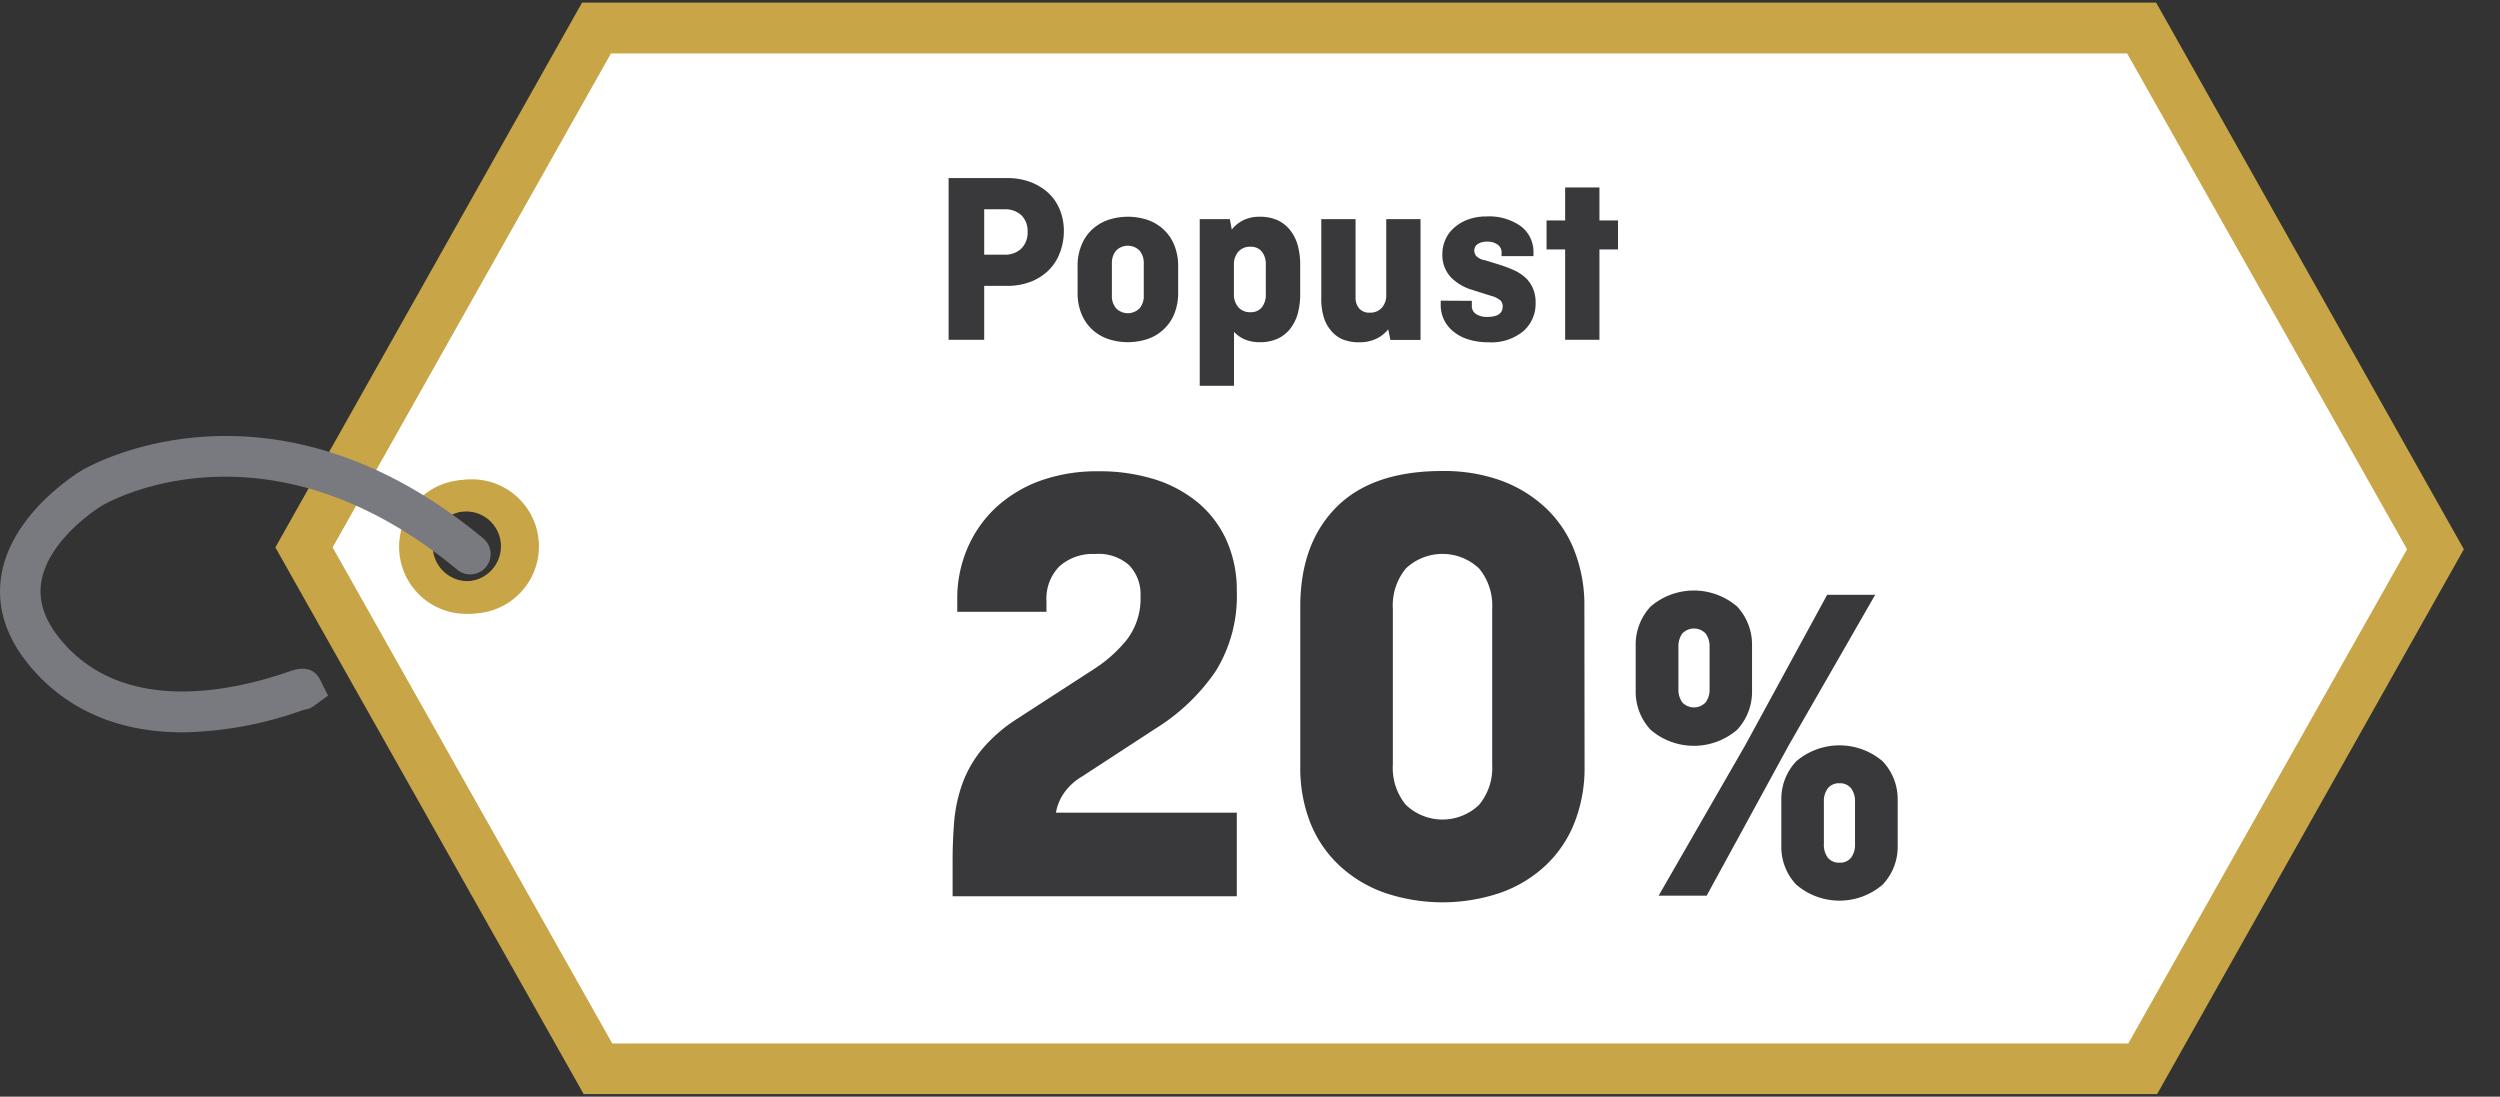
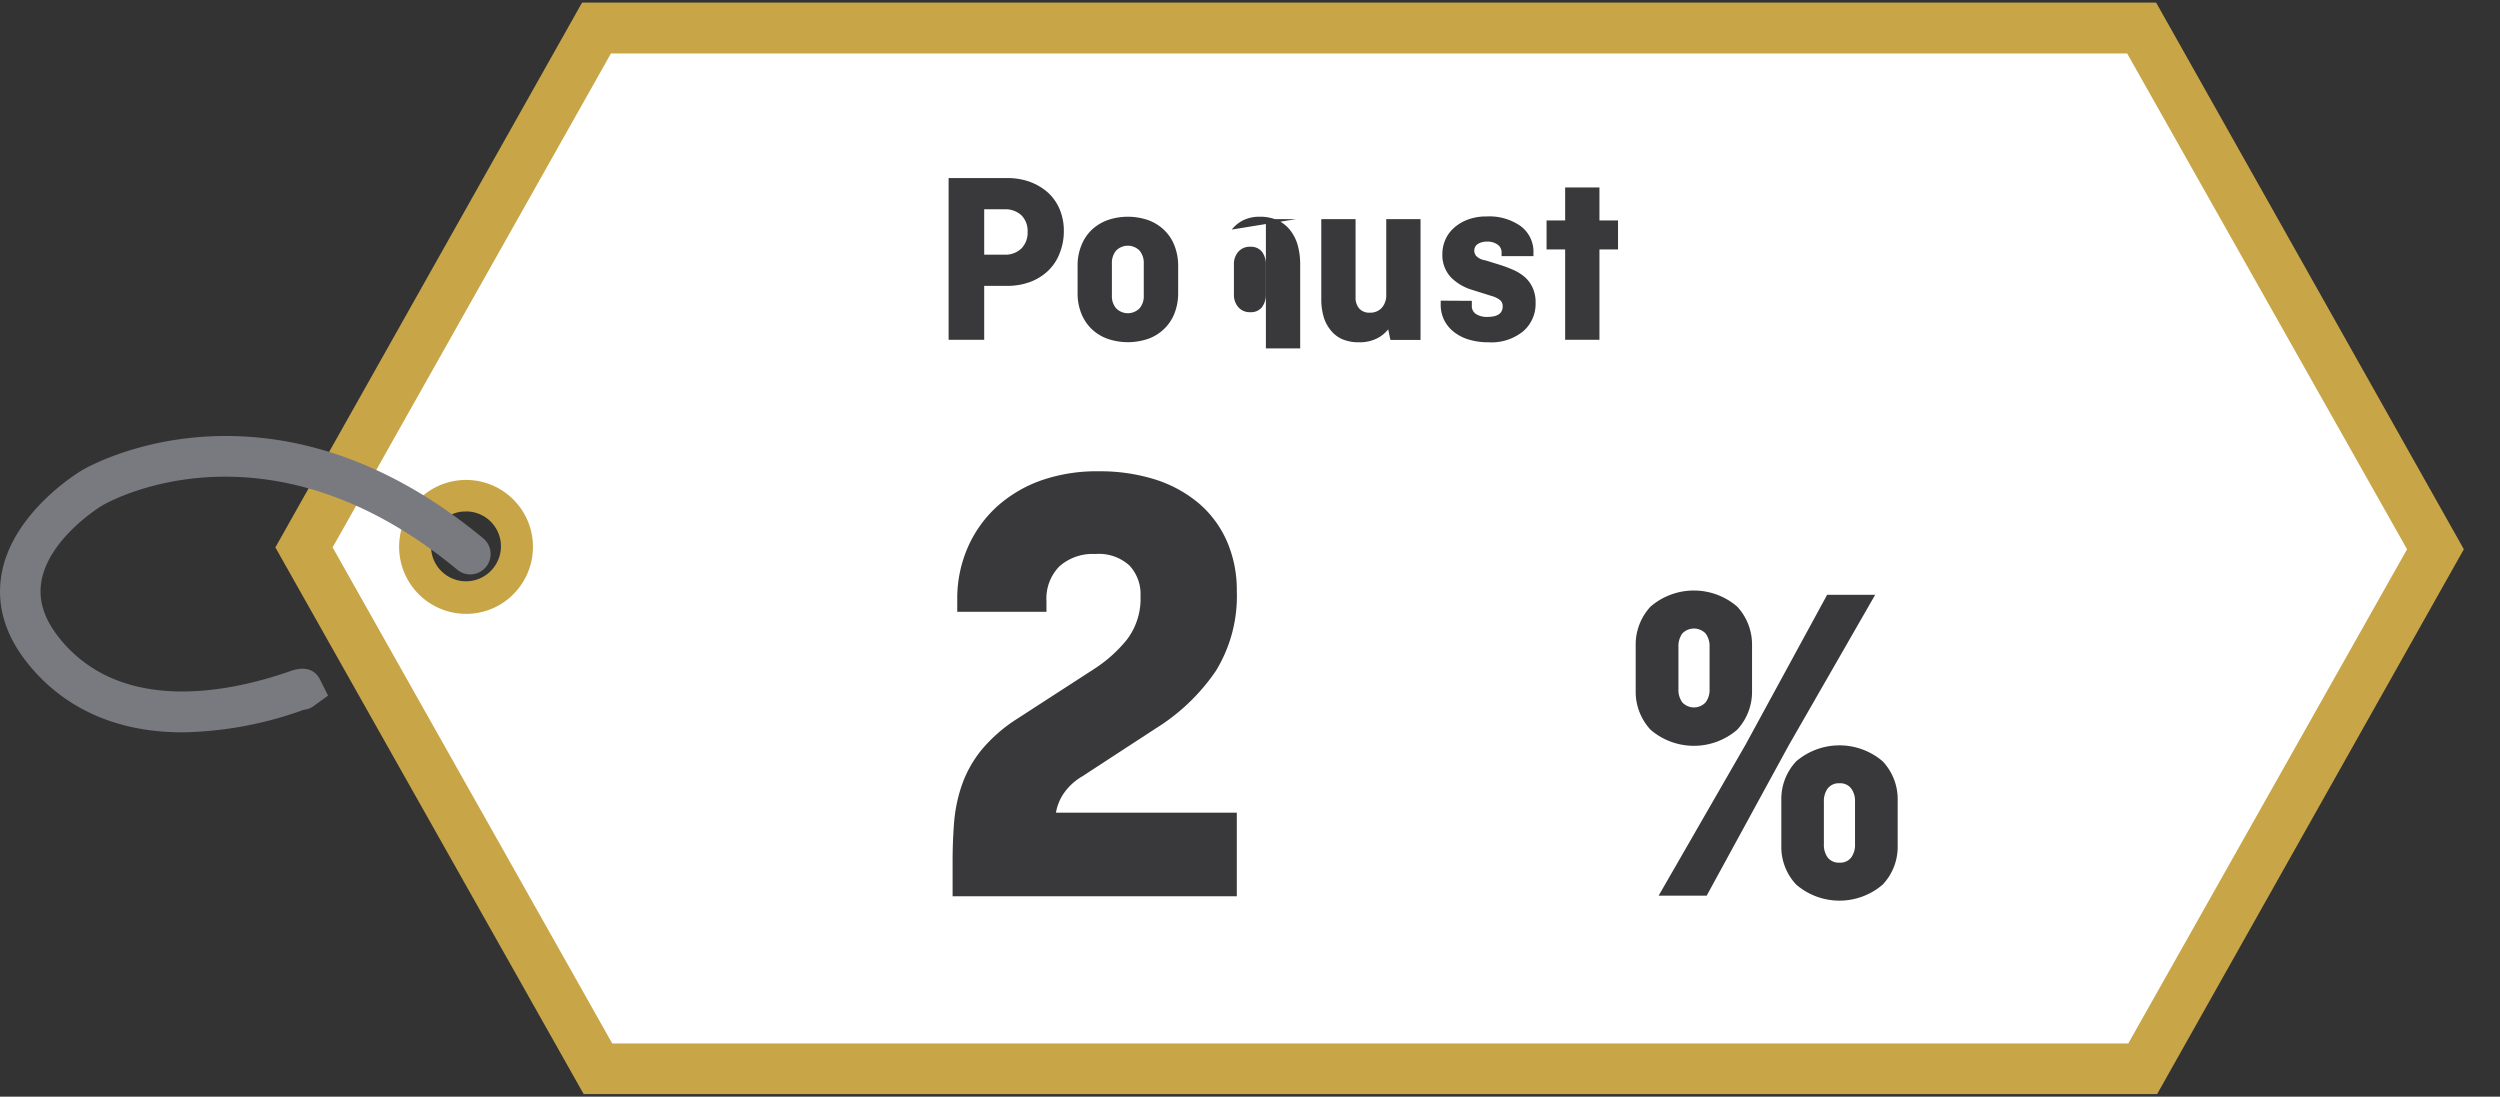
<svg xmlns="http://www.w3.org/2000/svg" id="Layer_1" data-name="Layer 1" viewBox="0 0 269 118">
  <rect x="0" y="0" width="269" height="118" fill="#333333" stroke="none" />
  <defs>
    <style>.cls-1{fill:#fff;}.cls-2{fill:#c8a546;}.cls-3{fill:none;}.cls-4{fill:#797a80;}.cls-5{fill:#39393b;}</style>
  </defs>
  <title>20_posto_popusta</title>
  <path class="cls-1" d="M229.59,3.24H64L32.58,58.92,64.1,114.8H229.72l31.39-55.68ZM50.3,64a5,5,0,1,1,5-5A5,5,0,0,1,50.3,64Z" />
  <path class="cls-2" d="M50.15,66.05A7.21,7.21,0,0,1,43,59.72a7.2,7.2,0,1,1,12.8,3.58A7.11,7.11,0,0,1,51,66,6.62,6.62,0,0,1,50.15,66.05Zm0-11a3.39,3.39,0,0,0-.45,0,3.76,3.76,0,1,0,.88,7.47h0a3.73,3.73,0,0,0,2.51-1.41,3.75,3.75,0,0,0-3-6.08Z" />
  <path class="cls-2" d="M232,.28H62.63l-33,58.62L62.8,117.72H232.11l33-58.62Zm-166.12,112L35.79,58.9,65.74,5.75H228.88L259,59.1l-30,53.18Z" />
-   <path class="cls-2" d="M50.34,66A7.22,7.22,0,1,1,51.2,66,6.29,6.29,0,0,1,50.34,66Zm0-11a3.4,3.4,0,0,0-.45,0,3.78,3.78,0,0,0-3.3,4.2,3.78,3.78,0,0,0,4.19,3.31h0a3.78,3.78,0,0,0,3.3-4.2A3.79,3.79,0,0,0,50.35,55Z" />
  <rect class="cls-3" y="1.28" width="269" height="115.43" />
  <path class="cls-4" d="M19.65,78.8C13,78.8,7.5,76.54,3.58,72.09.73,68.87-.42,65.45.14,61.94c1.09-6.8,8.41-11.18,8.72-11.36C9.68,50.1,29.16,39,52,57.93a2.19,2.19,0,1,1-2.8,3.37c-20.41-16.92-37.43-7.36-38.14-6.94-.05,0-5.87,3.53-6.62,8.29-.34,2.18.44,4.32,2.4,6.55,6.78,7.69,18.22,5.18,24.44,3,1.89-.66,2.76.14,3.16.93l.86,1.72L33.71,76a2.1,2.1,0,0,1-.85.35l-.11,0A40.19,40.19,0,0,1,19.65,78.8Z" />
  <path class="cls-5" d="M102.07,19.16h6.34a7,7,0,0,1,2.42.41,6.11,6.11,0,0,1,1.93,1.15,5.1,5.1,0,0,1,1.26,1.8,5.94,5.94,0,0,1,.45,2.33A6.4,6.4,0,0,1,114,27.3a5.11,5.11,0,0,1-1.26,1.87,5.67,5.67,0,0,1-1.93,1.18,7,7,0,0,1-2.42.41H105.9v5.8h-3.83Zm3.83,3.36V27.4h2.16a2.47,2.47,0,0,0,1.85-.67,2.43,2.43,0,0,0,.66-1.8,2.37,2.37,0,0,0-.66-1.76,2.54,2.54,0,0,0-1.85-.65Z" />
  <path class="cls-5" d="M126.77,31.53a5.94,5.94,0,0,1-.4,2.2,4.66,4.66,0,0,1-1.11,1.66,4.71,4.71,0,0,1-1.7,1.06,6.73,6.73,0,0,1-4.4,0,4.84,4.84,0,0,1-1.71-1.06,4.77,4.77,0,0,1-1.1-1.66,5.75,5.75,0,0,1-.4-2.2V28.62a5.68,5.68,0,0,1,.4-2.2,4.72,4.72,0,0,1,1.1-1.67,5,5,0,0,1,1.71-1.06,6.73,6.73,0,0,1,4.4,0,4.85,4.85,0,0,1,1.7,1.06,4.61,4.61,0,0,1,1.11,1.67,5.87,5.87,0,0,1,.4,2.2Zm-7.13.26a2,2,0,0,0,.45,1.38,1.77,1.77,0,0,0,2.53,0,2,2,0,0,0,.45-1.38V28.35a2.06,2.06,0,0,0-.45-1.38,1.77,1.77,0,0,0-2.53,0,2.06,2.06,0,0,0-.45,1.38Z" />
-   <path class="cls-5" d="M132.54,24.7a3.68,3.68,0,0,1,1.23-1,3.93,3.93,0,0,1,1.78-.38,4.61,4.61,0,0,1,1.93.38,3.76,3.76,0,0,1,1.35,1.08,4.65,4.65,0,0,1,.81,1.62,7.85,7.85,0,0,1,.26,2.06v3.23a7.83,7.83,0,0,1-.26,2.05,4.7,4.7,0,0,1-.81,1.63,3.73,3.73,0,0,1-1.35,1.07,4.46,4.46,0,0,1-1.93.38,4,4,0,0,1-1.61-.3,3.46,3.46,0,0,1-1.16-.81v5.8h-3.69V23.58h3.24Zm2,1.85a1.64,1.64,0,0,0-1.29.53,2,2,0,0,0-.48,1.38v3.23a2,2,0,0,0,.48,1.37,1.61,1.61,0,0,0,1.29.53,1.48,1.48,0,0,0,1.24-.53,2.13,2.13,0,0,0,.42-1.37V28.46a2.14,2.14,0,0,0-.42-1.38A1.5,1.5,0,0,0,134.55,26.55Z" />
+   <path class="cls-5" d="M132.54,24.7a3.68,3.68,0,0,1,1.23-1,3.93,3.93,0,0,1,1.78-.38,4.61,4.61,0,0,1,1.93.38,3.76,3.76,0,0,1,1.35,1.08,4.65,4.65,0,0,1,.81,1.62,7.85,7.85,0,0,1,.26,2.06v3.23v5.8h-3.69V23.58h3.24Zm2,1.85a1.64,1.64,0,0,0-1.29.53,2,2,0,0,0-.48,1.38v3.23a2,2,0,0,0,.48,1.37,1.61,1.61,0,0,0,1.29.53,1.48,1.48,0,0,0,1.24-.53,2.13,2.13,0,0,0,.42-1.37V28.46a2.14,2.14,0,0,0-.42-1.38A1.5,1.5,0,0,0,134.55,26.55Z" />
  <path class="cls-5" d="M142.17,23.58h3.69V32a1.74,1.74,0,0,0,.39,1.19,1.4,1.4,0,0,0,1.14.45,1.64,1.64,0,0,0,1.3-.53,2,2,0,0,0,.47-1.37V23.58h3.69v13h-3.24l-.24-1.14a3.65,3.65,0,0,1-1.26,1,4.16,4.16,0,0,1-1.85.39,4.5,4.5,0,0,1-1.85-.34,3.29,3.29,0,0,1-1.26-1,4,4,0,0,1-.74-1.45,6.66,6.66,0,0,1-.24-1.84Z" />
  <path class="cls-5" d="M158.37,32.37v.51a1,1,0,0,0,.45.91,2.12,2.12,0,0,0,1.21.31c1.11,0,1.66-.38,1.66-1.14a.87.87,0,0,0-.26-.65,2.49,2.49,0,0,0-.93-.46l-2.19-.69a5.32,5.32,0,0,1-2.22-1.35,3.51,3.51,0,0,1-.89-2.52,3.78,3.78,0,0,1,.32-1.5,3.63,3.63,0,0,1,.94-1.28,4.63,4.63,0,0,1,1.5-.89,5.65,5.65,0,0,1,2-.33,5.87,5.87,0,0,1,3.68,1.05,3.44,3.44,0,0,1,1.36,2.9v.32h-3.43v-.38a1,1,0,0,0-.4-.84A1.82,1.82,0,0,0,160,26a1.8,1.8,0,0,0-1,.26.86.86,0,0,0-.37.72,1,1,0,0,0,.19.54,1.66,1.66,0,0,0,1,.49l1.71.53c.48.16.94.34,1.39.54a4.87,4.87,0,0,1,1.19.77,3.43,3.43,0,0,1,.81,1.13,3.73,3.73,0,0,1,.31,1.61,3.88,3.88,0,0,1-1.34,3.06,5.4,5.4,0,0,1-3.73,1.18,7.15,7.15,0,0,1-2.07-.28,4.74,4.74,0,0,1-1.62-.81,3.76,3.76,0,0,1-1.07-1.28,3.71,3.71,0,0,1-.38-1.68v-.43Z" />
  <path class="cls-5" d="M166.41,23.72h2V20.17h3.69v3.55h2v3.12h-2v9.72h-3.69V26.84h-2Z" />
  <path class="cls-5" d="M102.5,92.63c0-1.46.06-2.87.17-4.25a16.31,16.31,0,0,1,.86-4,12.58,12.58,0,0,1,2.09-3.7,16.45,16.45,0,0,1,3.8-3.32l8.37-5.42a14.89,14.89,0,0,0,3.46-3.11,7.26,7.26,0,0,0,1.47-4.7,4.51,4.51,0,0,0-1.2-3.29,4.9,4.9,0,0,0-3.66-1.23A5.41,5.41,0,0,0,114,60.93a4.94,4.94,0,0,0-1.4,3.74v1.16H103V64.46a13.68,13.68,0,0,1,1.1-5.48,13,13,0,0,1,3.08-4.39,14.23,14.23,0,0,1,4.8-2.88,18.15,18.15,0,0,1,6.24-1,19.79,19.79,0,0,1,6.1.89,13.69,13.69,0,0,1,4.7,2.58,11.38,11.38,0,0,1,3,4.07,13.07,13.07,0,0,1,1.06,5.35,15.36,15.36,0,0,1-2.26,8.6,21.62,21.62,0,0,1-6.51,6.21l-7.88,5.14a6.13,6.13,0,0,0-2.09,2,5.29,5.29,0,0,0-.72,1.89h19.46v9H102.5Z" />
-   <path class="cls-5" d="M170.5,82.49a16.09,16.09,0,0,1-1.1,6.07,12.73,12.73,0,0,1-3.12,4.59,13.9,13.9,0,0,1-4.83,2.91,19.39,19.39,0,0,1-12.47,0,13.94,13.94,0,0,1-4.84-2.91A12.73,12.73,0,0,1,141,88.56a16.09,16.09,0,0,1-1.09-6.07V65.28q0-6.78,3.87-10.69t11.41-3.91a18.15,18.15,0,0,1,6.24,1,14.07,14.07,0,0,1,4.83,2.92,12.56,12.56,0,0,1,3.12,4.59,16,16,0,0,1,1.1,6.06Zm-20.63-.21a6.24,6.24,0,0,0,1.4,4.32,5.7,5.7,0,0,0,7.88,0,6.24,6.24,0,0,0,1.41-4.32V65.49a6.24,6.24,0,0,0-1.41-4.32,5.73,5.73,0,0,0-7.88,0,6.24,6.24,0,0,0-1.4,4.32Z" />
  <path class="cls-5" d="M188.52,74.33a6,6,0,0,1-1.6,4.19,7.14,7.14,0,0,1-9.32,0,6,6,0,0,1-1.6-4.19V69.46a6,6,0,0,1,1.6-4.19,7.14,7.14,0,0,1,9.32,0,6,6,0,0,1,1.6,4.19ZM196.6,64h5.17l-9.31,16.21-8.82,16.16h-5.17l9.36-16.26Zm-16,10.15a2.3,2.3,0,0,0,.41,1.42,1.72,1.72,0,0,0,2.52,0,2.24,2.24,0,0,0,.42-1.42V69.6a2.29,2.29,0,0,0-.42-1.43,1.74,1.74,0,0,0-2.52,0,2.35,2.35,0,0,0-.41,1.43ZM204.19,91a5.91,5.91,0,0,1-1.61,4.18,7.13,7.13,0,0,1-9.31,0,5.9,5.9,0,0,1-1.6-4.18V86.11a5.93,5.93,0,0,1,1.6-4.19,7.16,7.16,0,0,1,9.31,0,5.94,5.94,0,0,1,1.61,4.19Zm-7.94-.15a2.27,2.27,0,0,0,.42,1.43,1.5,1.5,0,0,0,1.26.54,1.48,1.48,0,0,0,1.25-.54,2.27,2.27,0,0,0,.42-1.43V86.26a2.25,2.25,0,0,0-.42-1.43,1.48,1.48,0,0,0-1.25-.55,1.5,1.5,0,0,0-1.26.55,2.25,2.25,0,0,0-.42,1.43Z" />
</svg>